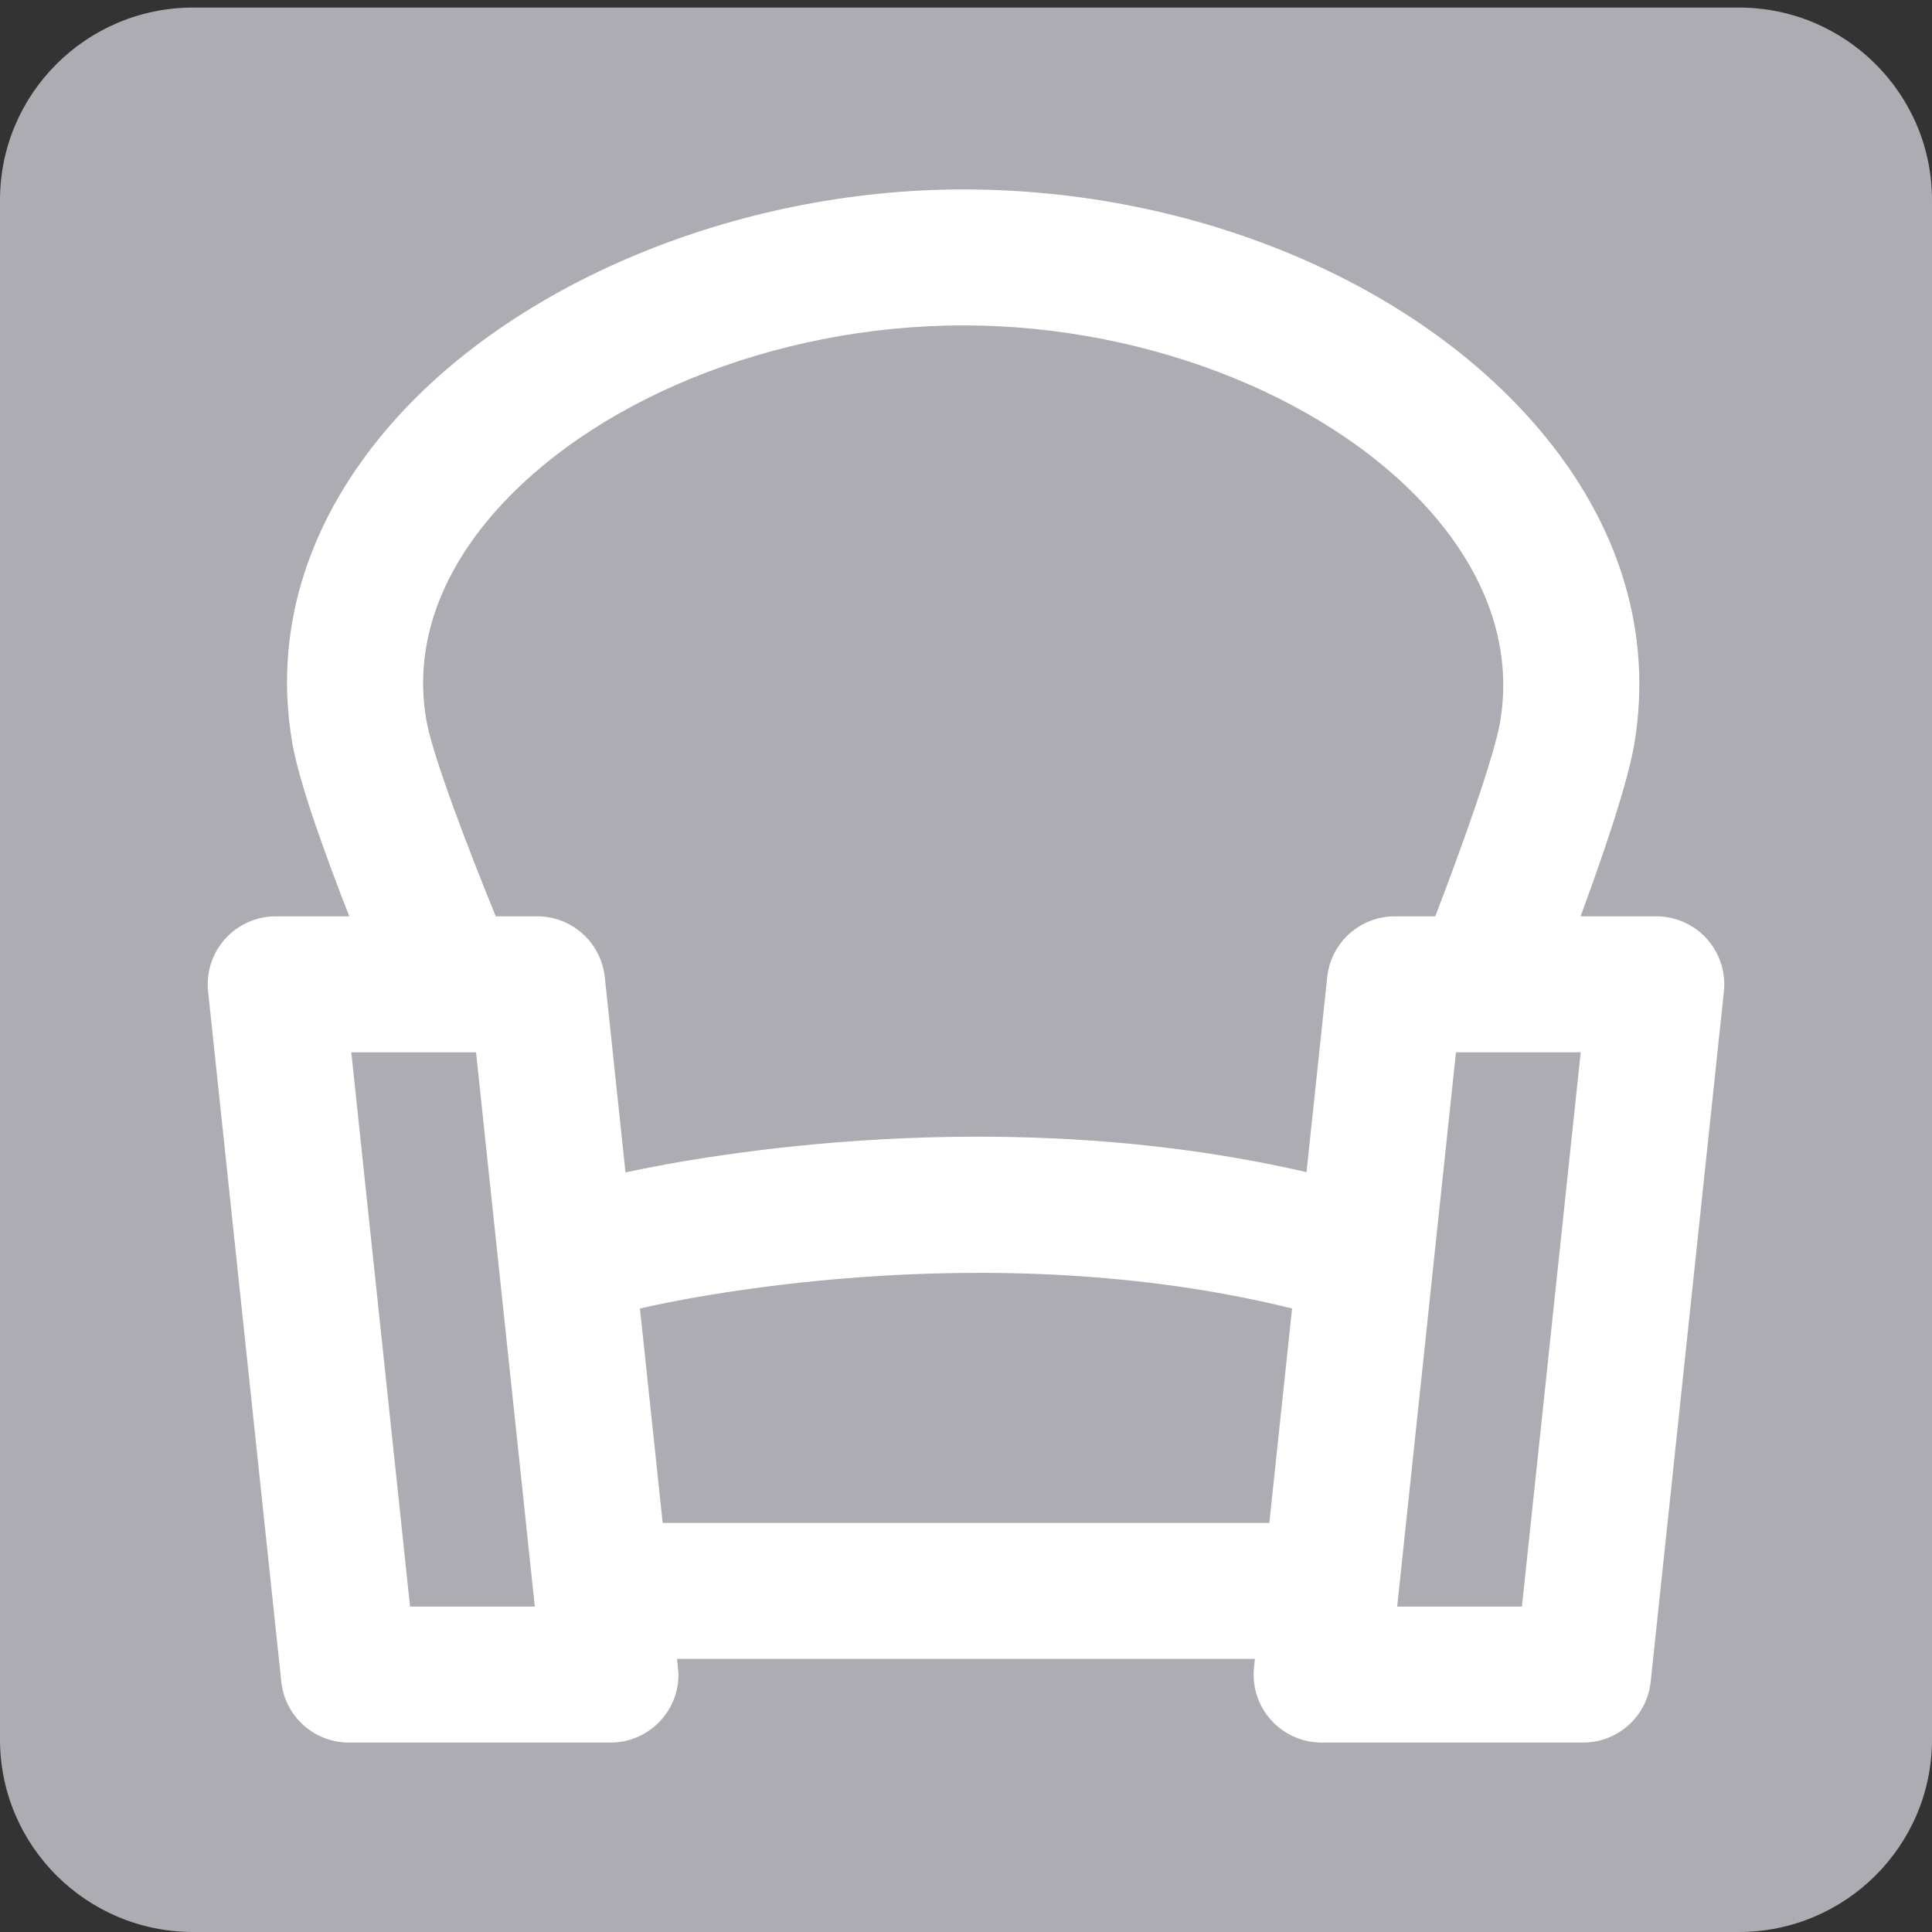
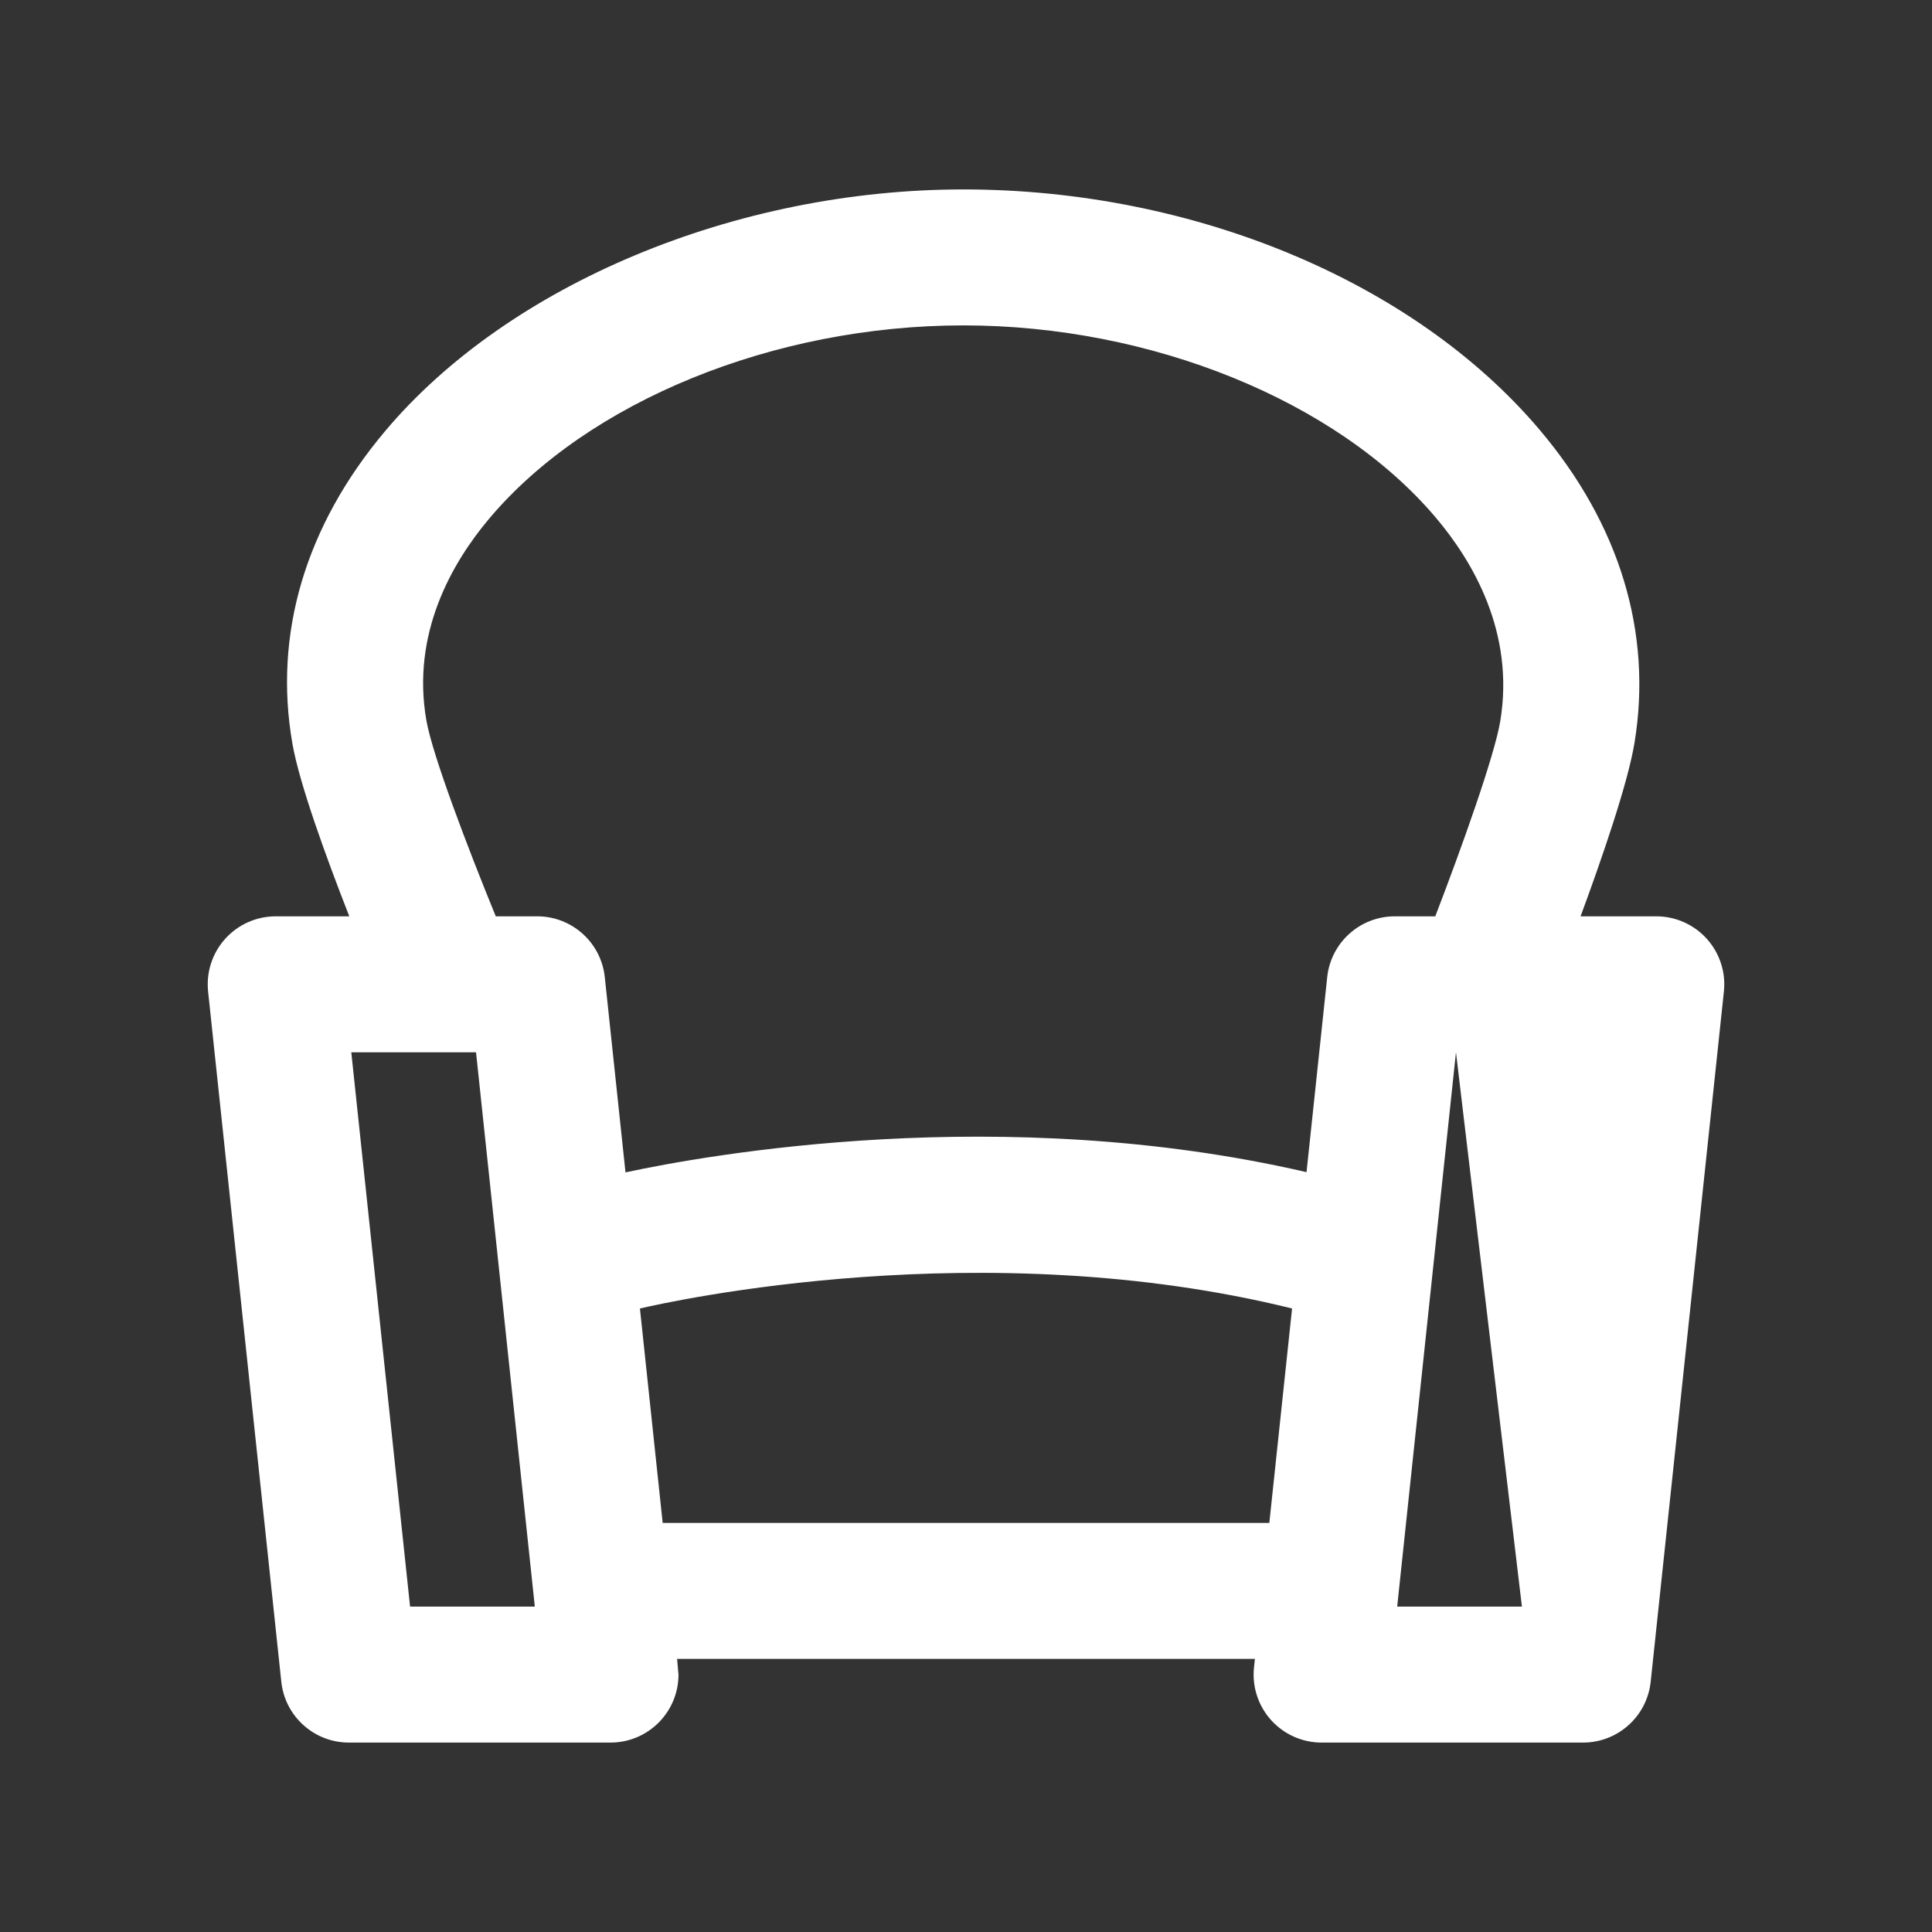
<svg xmlns="http://www.w3.org/2000/svg" width="100%" height="100%" viewBox="0 0 133 133" version="1.1" xml:space="preserve" style="fill-rule:evenodd;clip-rule:evenodd;stroke-linejoin:round;stroke-miterlimit:2;">
  <rect x="0" y="0" width="133" height="133" fill="#333333" stroke="none" />
  <g transform="matrix(4.24162e-18,-0.069,0.19,1.16341e-17,2.62092e-13,133)">
-     <path d="M1920,70C1920,31.366 1833.97,0 1728,0L192,0C86.032,0 0,31.366 0,70L0,630C0,668.634 86.032,700 192,700L1728,700C1833.97,700 1920,668.634 1920,630L1920,70Z" style="fill:rgb(173,172,178);" />
-   </g>
+     </g>
  <g id="chair-svgrepo-com.svg" transform="matrix(0.36,0,0,0.36,66.5,66.5)">
    <g transform="matrix(1,0,0,1,-148.5,-148.5)">
-       <path d="M93.255,281L203.745,281L203.572,282.629C203.183,286.295 204.369,289.953 206.835,292.694C209.301,295.434 212.814,297 216.5,297L266.5,297C273.149,297 278.727,291.983 279.428,285.371L293.428,153.371C293.817,149.705 292.631,146.047 290.165,143.306C287.699,140.566 284.186,139 280.5,139L266.022,139C270.207,127.656 275.065,113.521 276.327,105.862C279.804,84.754 273.5,64.004 258.097,45.855C234.09,17.571 191.903,0 148,0C104.429,0 61.01,18.158 37.385,46.26C22.156,64.376 16.038,85.029 19.694,105.984C21.033,113.664 26.141,127.684 30.573,139.001L16.5,139.001C12.813,139.001 9.301,140.566 6.835,143.307C4.369,146.048 3.184,149.706 3.572,153.372L17.572,285.372C18.273,291.983 23.851,297 30.5,297L80.52,297C87.7,297 93.52,291.18 93.52,284L93.255,281ZM42.194,271L30.952,165L54.806,165L66.048,271L42.194,271ZM90.498,255L86.149,213.994C92.179,212.582 151.803,199.386 210.852,213.992L206.503,255L90.498,255ZM217.572,150.629L213.617,187.921C155.317,174.441 98.835,184.646 83.388,187.965L79.428,150.629C78.727,144.017 73.149,139 66.5,139L58.582,139C53.193,125.839 46.468,108.175 45.307,101.517C42.409,84.901 50.222,71.395 57.287,62.992C76.178,40.52 111.785,26 148,26C183.927,26 219.361,40.397 238.274,62.681C245.462,71.15 253.449,84.784 250.672,101.637C249.58,108.267 243.305,125.817 238.237,139L230.5,139C223.851,139 218.273,144.017 217.572,150.629ZM254.806,271L230.952,271L242.194,165L266.048,165L254.806,271Z" style="fill:white;fill-rule:nonzero;" />
+       <path d="M93.255,281L203.745,281L203.572,282.629C203.183,286.295 204.369,289.953 206.835,292.694C209.301,295.434 212.814,297 216.5,297L266.5,297C273.149,297 278.727,291.983 279.428,285.371L293.428,153.371C293.817,149.705 292.631,146.047 290.165,143.306C287.699,140.566 284.186,139 280.5,139L266.022,139C270.207,127.656 275.065,113.521 276.327,105.862C279.804,84.754 273.5,64.004 258.097,45.855C234.09,17.571 191.903,0 148,0C104.429,0 61.01,18.158 37.385,46.26C22.156,64.376 16.038,85.029 19.694,105.984C21.033,113.664 26.141,127.684 30.573,139.001L16.5,139.001C12.813,139.001 9.301,140.566 6.835,143.307C4.369,146.048 3.184,149.706 3.572,153.372L17.572,285.372C18.273,291.983 23.851,297 30.5,297L80.52,297C87.7,297 93.52,291.18 93.52,284L93.255,281ZM42.194,271L30.952,165L54.806,165L66.048,271L42.194,271ZM90.498,255L86.149,213.994C92.179,212.582 151.803,199.386 210.852,213.992L206.503,255L90.498,255ZM217.572,150.629L213.617,187.921C155.317,174.441 98.835,184.646 83.388,187.965L79.428,150.629C78.727,144.017 73.149,139 66.5,139L58.582,139C53.193,125.839 46.468,108.175 45.307,101.517C42.409,84.901 50.222,71.395 57.287,62.992C76.178,40.52 111.785,26 148,26C183.927,26 219.361,40.397 238.274,62.681C245.462,71.15 253.449,84.784 250.672,101.637C249.58,108.267 243.305,125.817 238.237,139L230.5,139C223.851,139 218.273,144.017 217.572,150.629ZM254.806,271L230.952,271L242.194,165L254.806,271Z" style="fill:white;fill-rule:nonzero;" />
    </g>
  </g>
</svg>